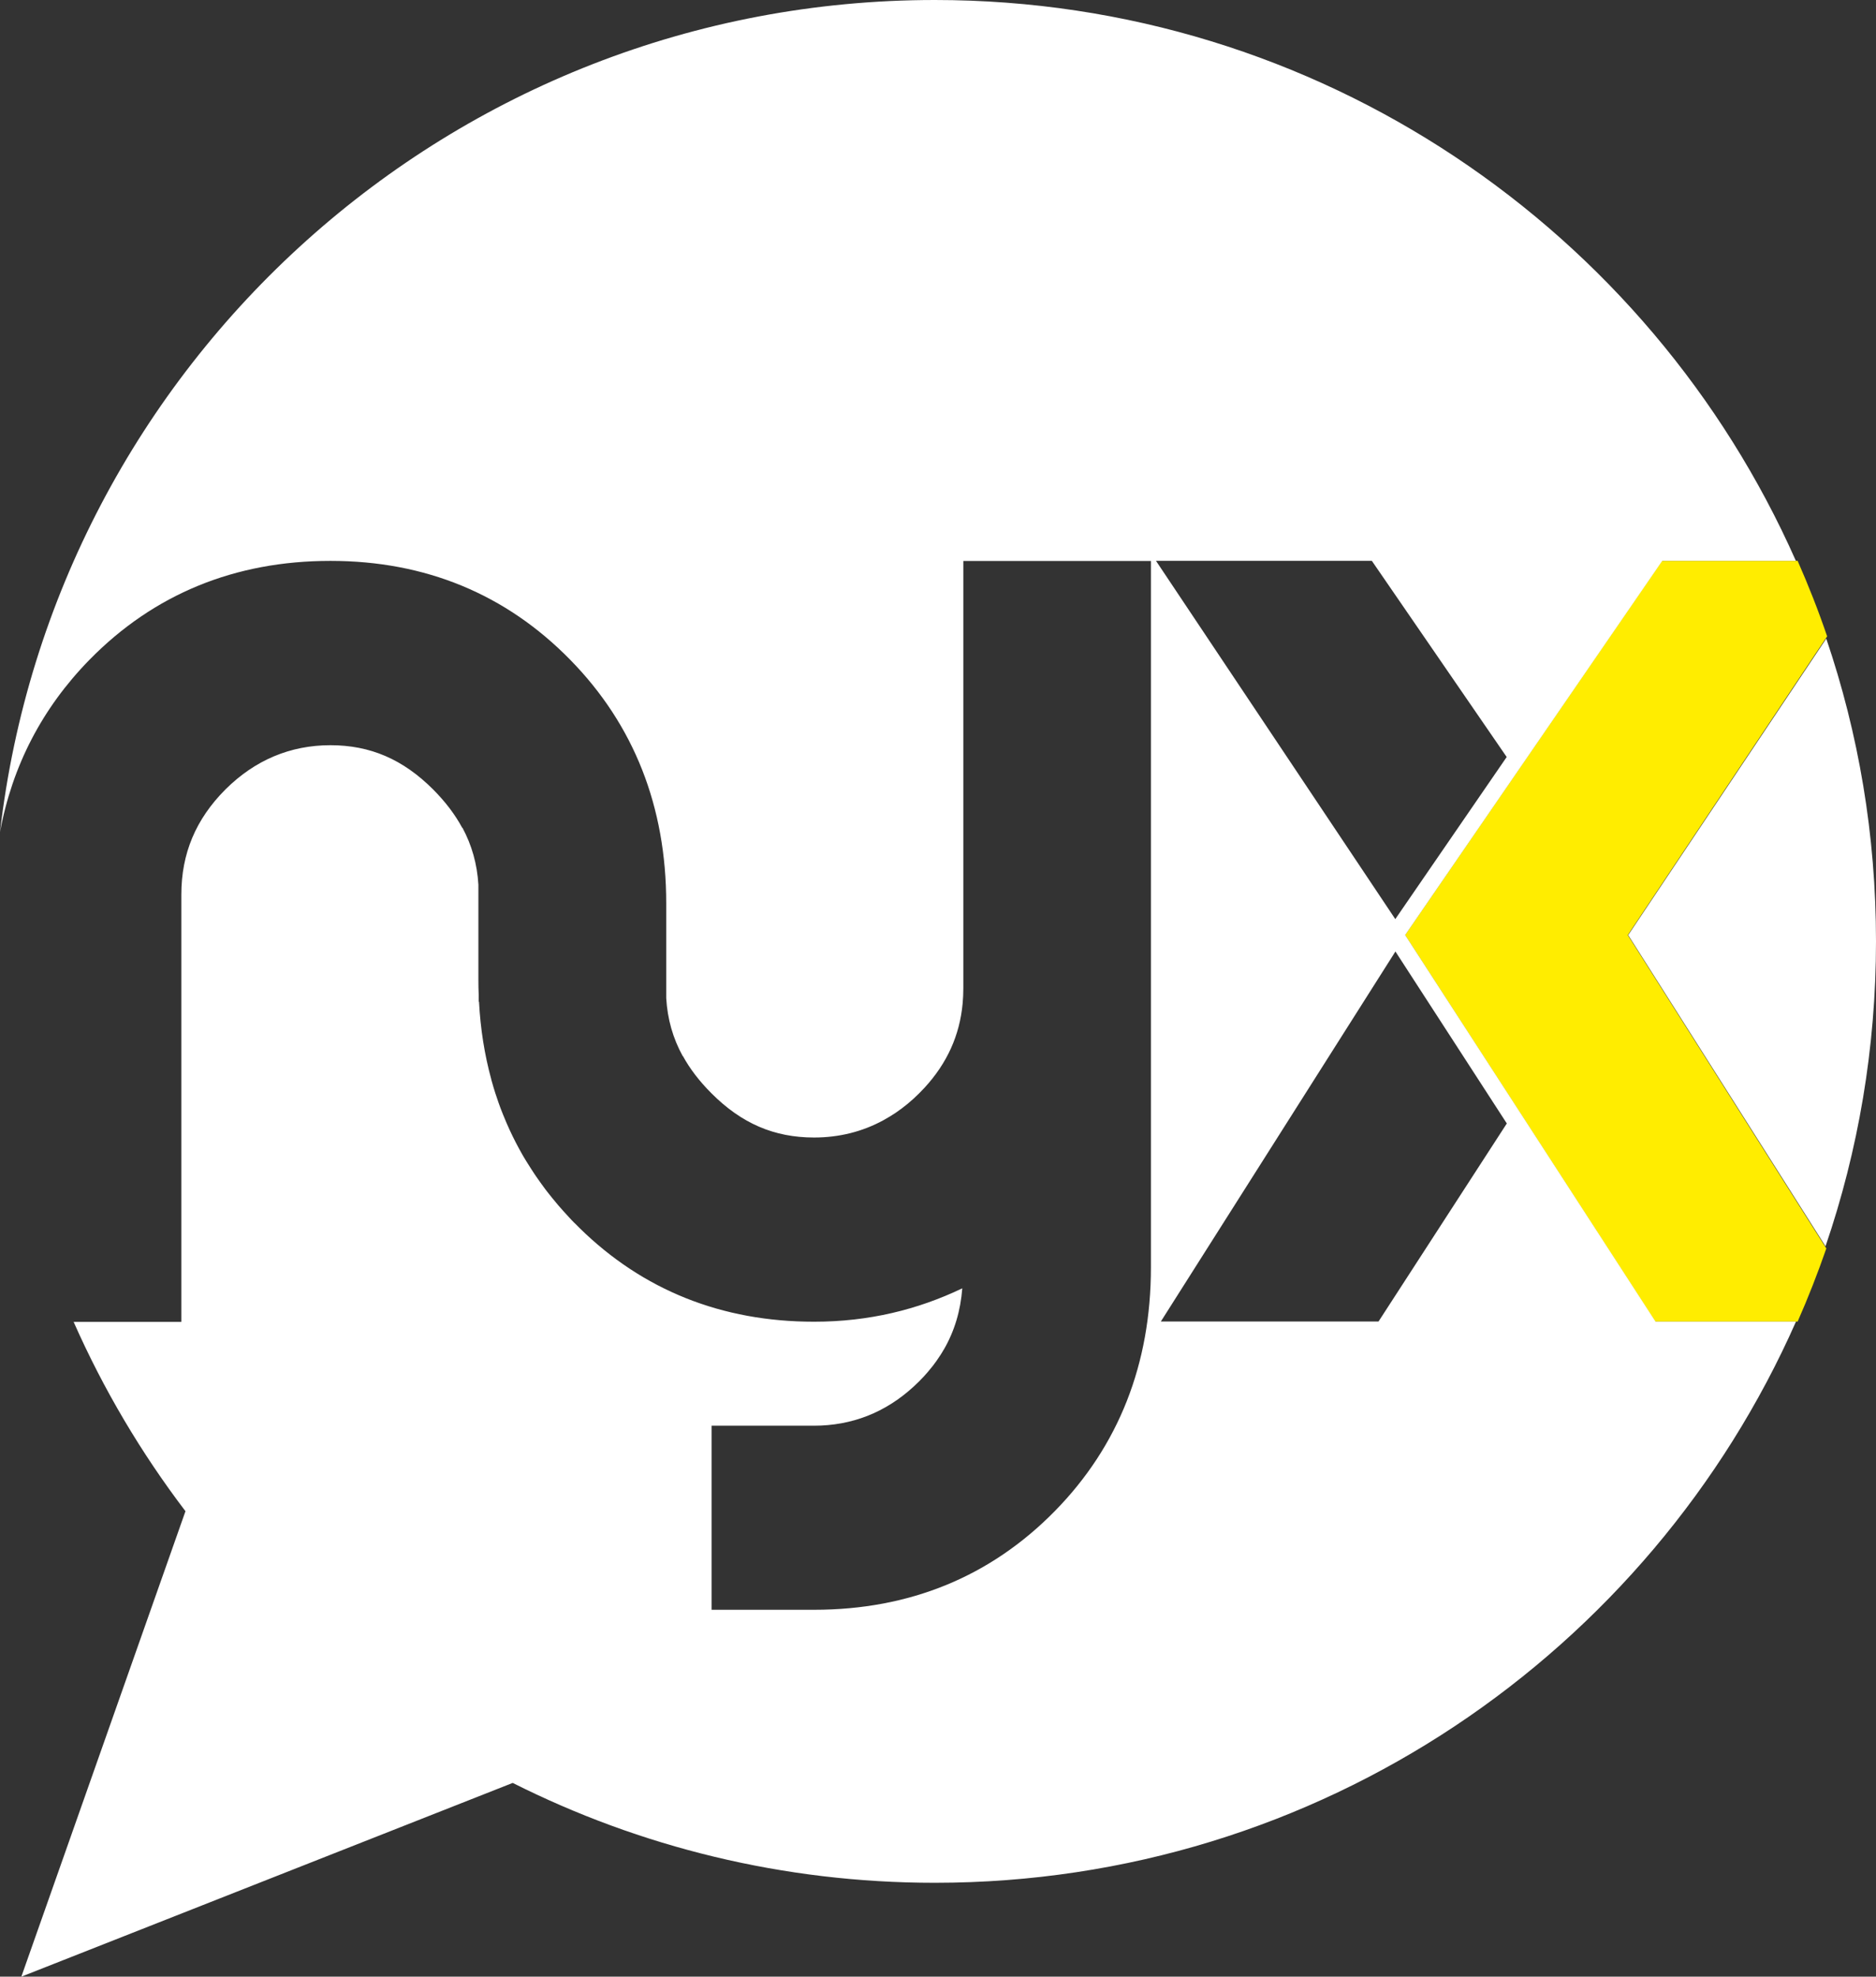
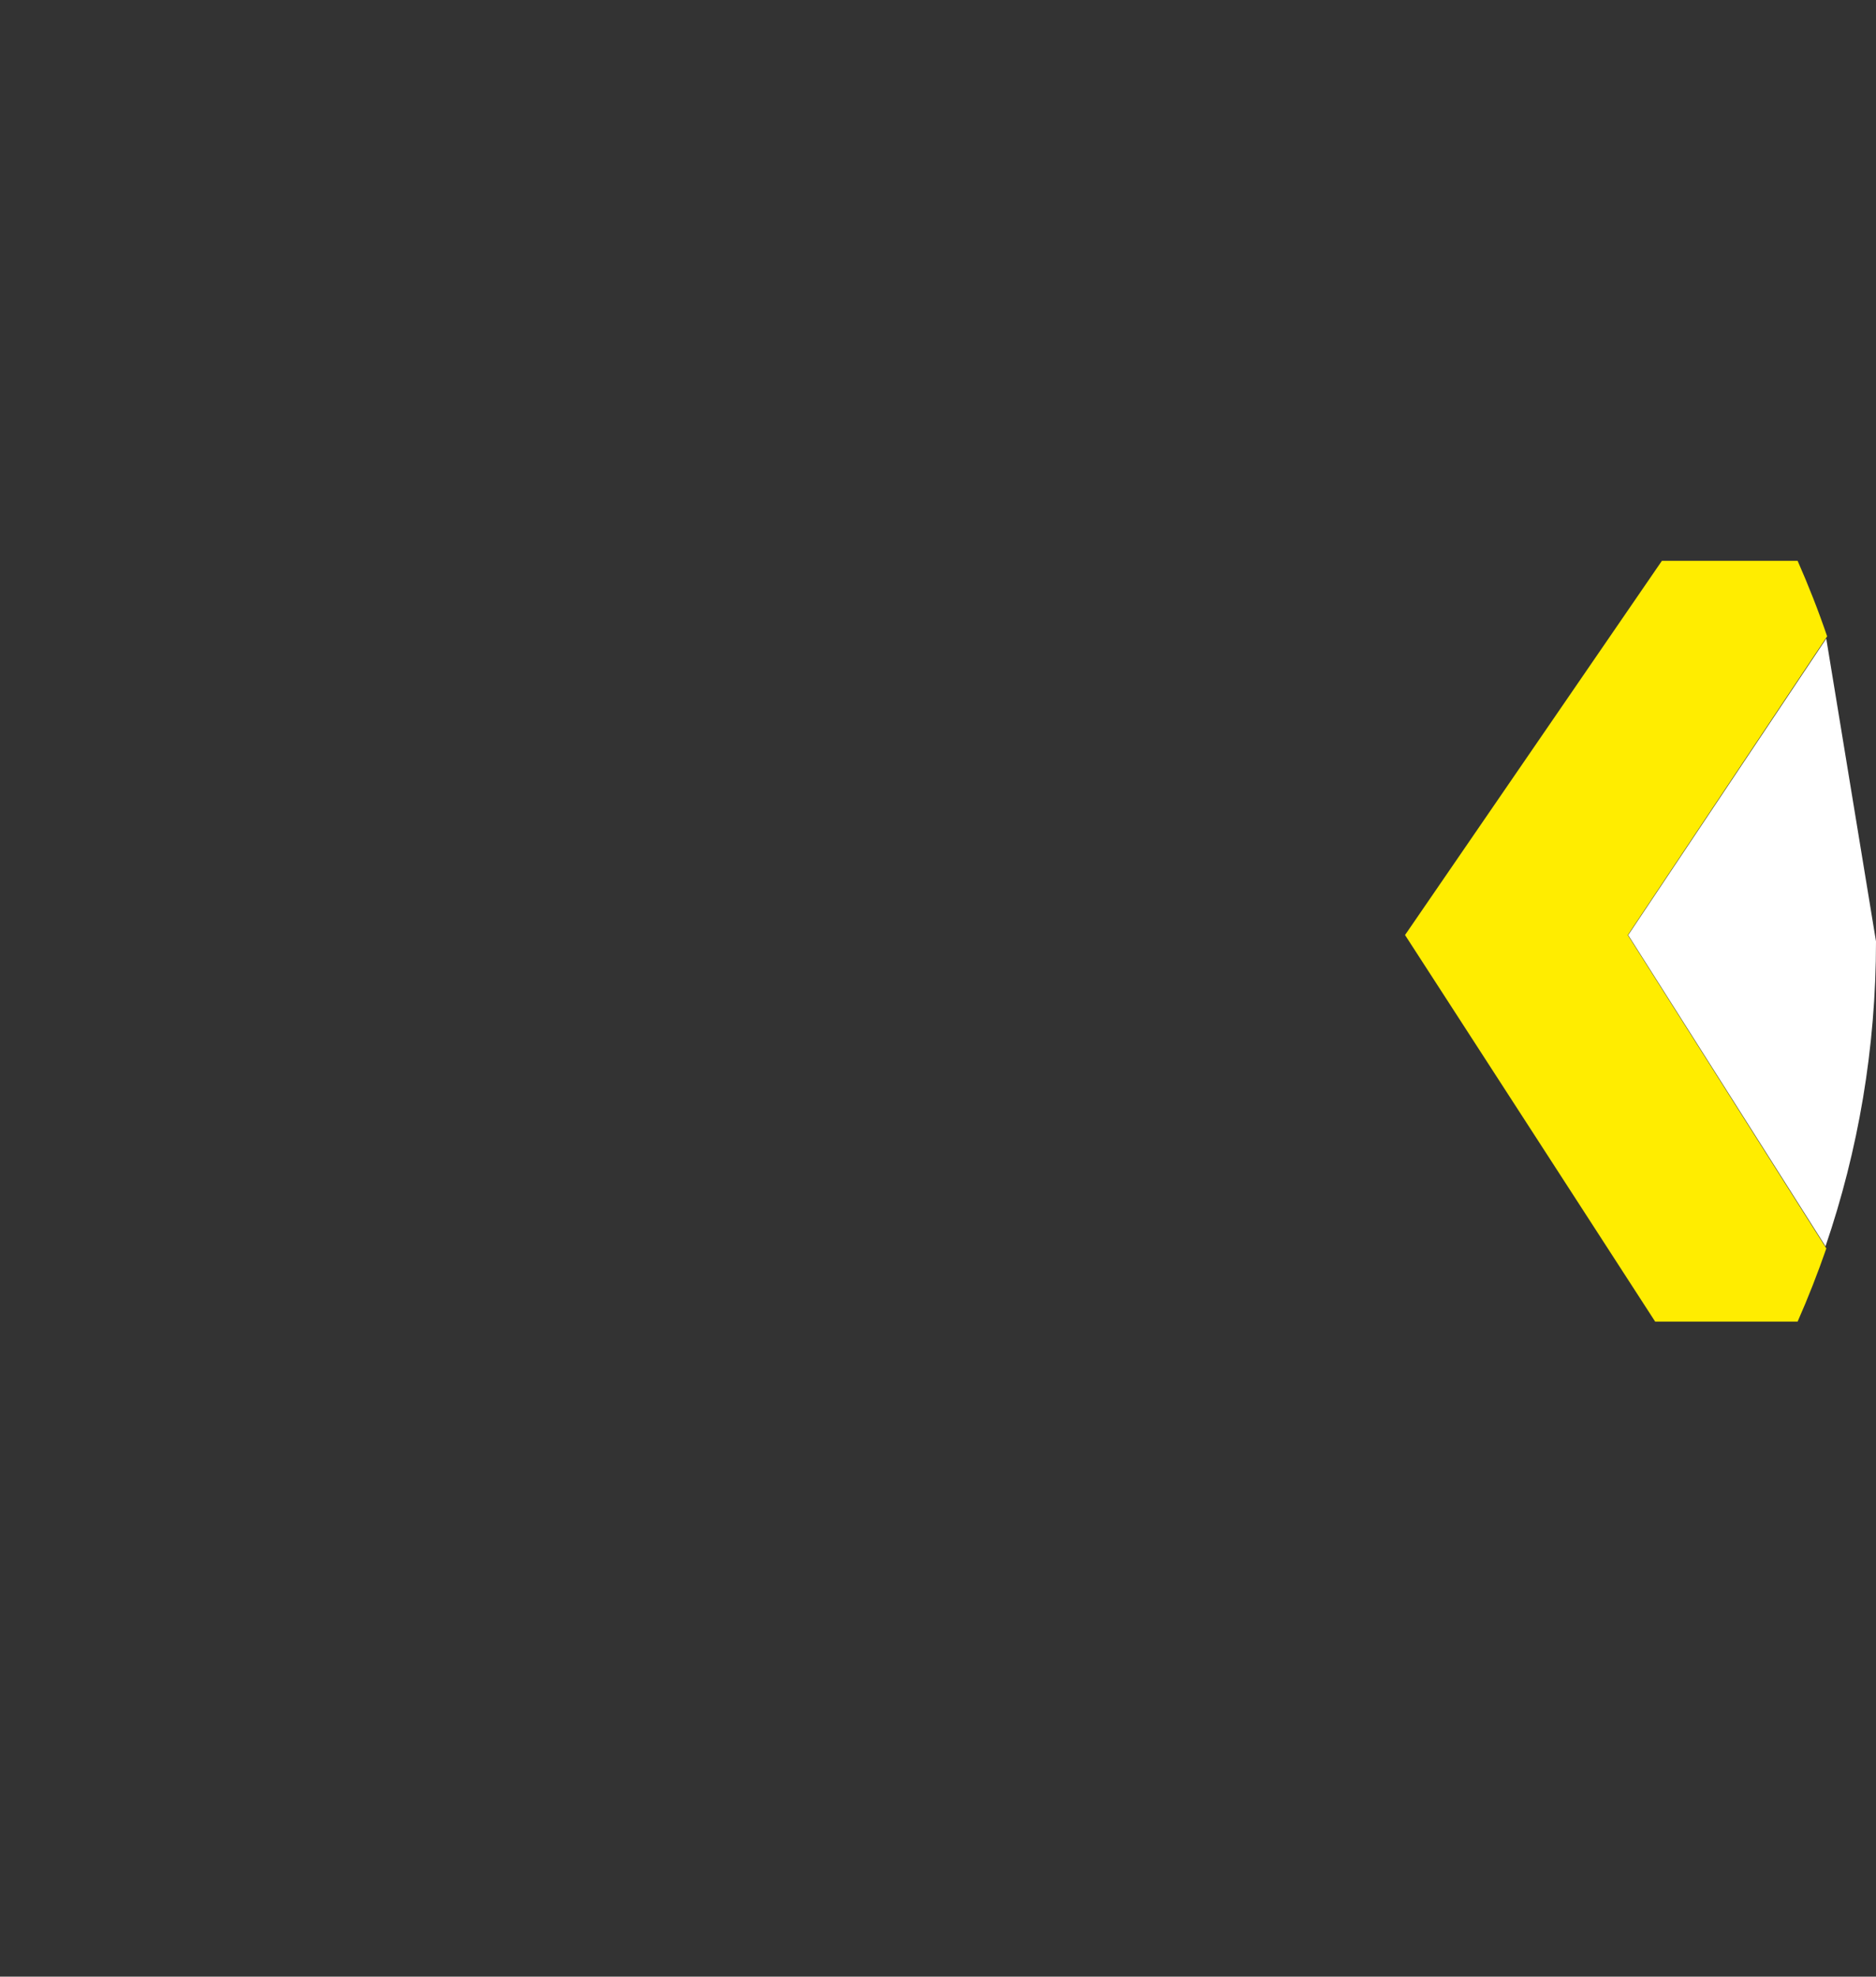
<svg xmlns="http://www.w3.org/2000/svg" id="Livello_2" viewBox="0 0 300.62 316.68">
  <rect x="0" y="0" width="300.62" height="316.68" fill="#333333" stroke="none" />
  <defs>
    <style>.cls-1{fill:#fff;}.cls-2{fill:#ffed00;}</style>
  </defs>
  <g id="Livello_1-2">
    <path class="cls-2" d="m260.85,149.8l31.94-47.85c-1.4-4.12-2.99-8.15-4.73-12.1h-21.75l-41.16,59.95,40.08,61.93h22.83c1.69-3.83,3.22-7.74,4.6-11.72l-31.81-50.2Z" />
-     <path class="cls-1" d="m225.17,149.8l41.2-59.95h21.41C264.36,36.93,211.4,0,149.8,0,72.43,0,8.68,58.27,0,133.31c1.96-10.61,6.76-19.86,14.33-27.6,10.31-10.52,23.3-15.85,38.6-15.85h.04c15.19,0,28.11,5.33,38.41,15.85,10.2,10.4,15.38,23.53,15.38,39.01v15.19c.2,3.37,1.07,6.43,2.65,9.3v-.06c1.14,2.09,2.67,4.08,4.6,6.01,4.82,4.83,10.05,7.08,16.44,7.08h0c4.03,0,7.76-.94,11.13-2.78.02-.01.04-.02.05-.03.32-.18.64-.36.95-.55.04-.02.06-.04.1-.06.3-.18.59-.37.89-.57.04-.03.07-.05.11-.08.28-.2.57-.4.85-.61.08-.06.16-.12.24-.19.23-.18.47-.36.7-.55.08-.07.17-.15.25-.22.22-.19.45-.38.67-.58.3-.27.59-.56.89-.85.3-.3.59-.6.87-.9,3.63-3.95,5.64-8.41,6.11-13.52.07-.79.11-1.59.11-2.41v-68.47h30.06v113.17c0,15.48-5.17,28.61-15.36,39.01-10.31,10.52-23.29,15.85-38.6,15.85h-16.44v-29.49h16.4c6.06,0,11.43-2.1,15.95-6.24.3-.27.59-.56.89-.85.27-.27.53-.54.78-.81.17-.19.33-.38.5-.56.08-.09.16-.18.23-.27.2-.23.39-.47.58-.71.04-.05.07-.09.11-.13.21-.28.42-.56.62-.84,0,0,0-.01.01-.02.19-.28.38-.55.56-.83,0-.01.02-.03.03-.04.18-.28.36-.57.52-.86.01,0,.02-.02.03-.03,1.73-2.99,2.69-6.26,2.96-9.82-7.15,3.43-15.01,5.35-23.72,5.35,0,0-.01,0-.02,0,0,0-.01,0-.02,0-14.78,0-27.42-5.05-37.57-15.01-.28-.27-.56-.55-.83-.83,0-.01-.02-.02-.04-.03-.29-.3-.59-.6-.86-.91-.11-.11-.21-.23-.31-.34-.19-.21-.38-.41-.57-.62-.12-.13-.24-.27-.36-.41-.16-.19-.33-.38-.5-.57-.12-.15-.25-.3-.37-.45-.15-.18-.3-.36-.45-.54-.13-.15-.25-.31-.38-.47-.14-.17-.28-.35-.42-.53-.12-.16-.25-.33-.38-.49-.13-.17-.26-.35-.38-.52-.13-.17-.26-.34-.38-.52-.12-.17-.24-.34-.36-.51-.13-.18-.25-.36-.38-.54-.11-.16-.22-.33-.33-.49-.12-.19-.25-.38-.37-.57-.1-.15-.2-.31-.3-.47-.13-.2-.25-.4-.38-.6-.09-.14-.17-.29-.26-.42-.13-.22-.27-.44-.4-.66-.06-.1-.11-.2-.17-.3-.72-1.26-1.39-2.56-2-3.88-.02-.05-.05-.1-.07-.15-.14-.3-.27-.6-.4-.9-.04-.08-.07-.15-.1-.23-.13-.29-.25-.59-.37-.89-.04-.09-.07-.17-.11-.26-.12-.29-.23-.59-.35-.89-.03-.08-.07-.17-.1-.26-.11-.3-.22-.61-.33-.91-.03-.08-.06-.16-.08-.24-.11-.32-.22-.63-.32-.95-.02-.07-.04-.13-.07-.2-.11-.33-.21-.67-.31-1-.01-.05-.03-.1-.04-.14-.11-.36-.21-.72-.31-1.08,0-.01,0-.02,0-.03-1.08-3.94-1.74-8.09-1.97-12.44-.02-.01-.04-.03-.05-.04v-1.07c-.02-.41-.03-.81-.04-1.22,0-.37-.01-.74-.01-1.11v-13.75c0-.09,0-.18,0-.28h0v-1.29c-.2-3.32-1.05-6.33-2.57-9.16v.08c-1.16-2.16-2.71-4.2-4.69-6.19-4.84-4.83-10.07-7.08-16.45-7.08-6.45,0-12.1,2.39-16.82,7.08-4.76,4.77-7.07,10.28-7.07,16.84v68.47H11.8c4.79,10.84,10.83,21.01,17.92,30.33L3.42,316.68l78.74-31.04c20.35,10.23,43.32,16,67.64,16,61.62,0,114.6-36.96,138-89.91h-22.51l-40.12-61.93Zm-5.34-59.95l21.61,31.43-17.85,25.97-38.35-57.4h34.59Zm1.07,121.87h-34.88l37.59-59.28,17.85,27.55-20.56,31.73Z" />
-     <path class="cls-1" d="m292.65,102.31l-31.74,47.5,31.62,49.86c5.24-15.32,8.09-31.75,8.09-48.85s-2.8-33.29-7.97-48.51Z" />
+     <path class="cls-1" d="m292.65,102.31l-31.74,47.5,31.62,49.86c5.24-15.32,8.09-31.75,8.09-48.85Z" />
  </g>
</svg>